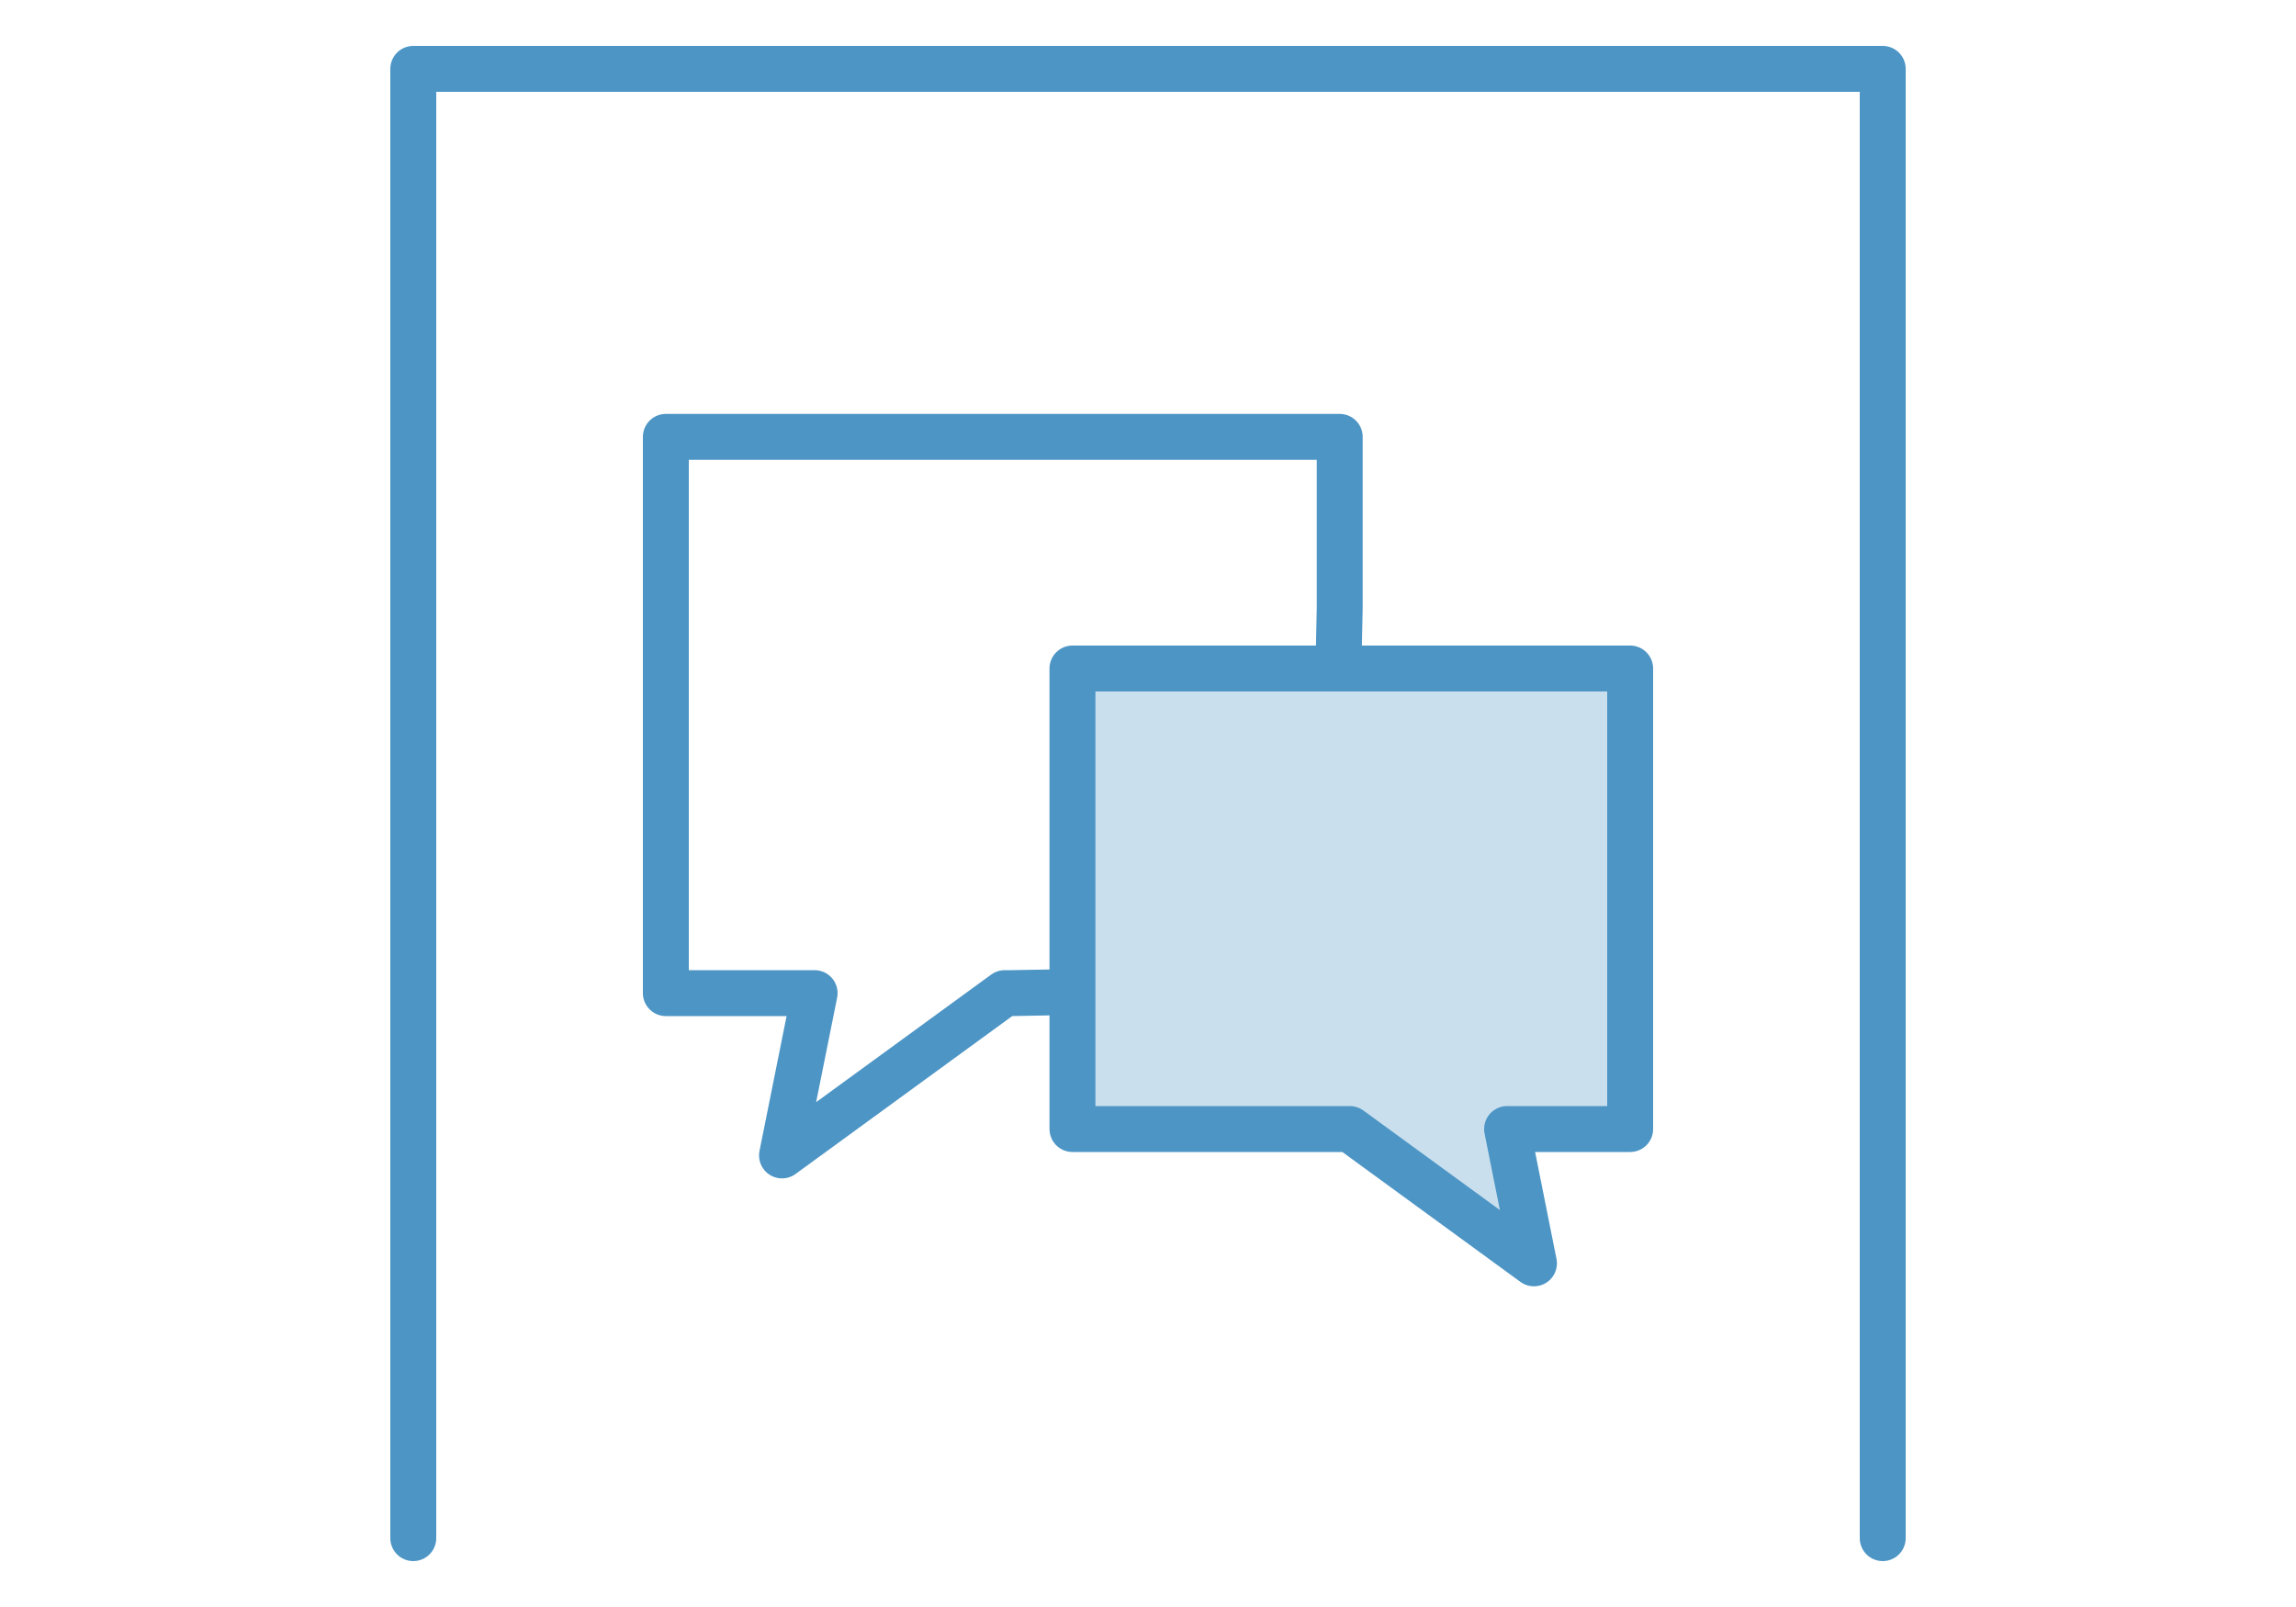
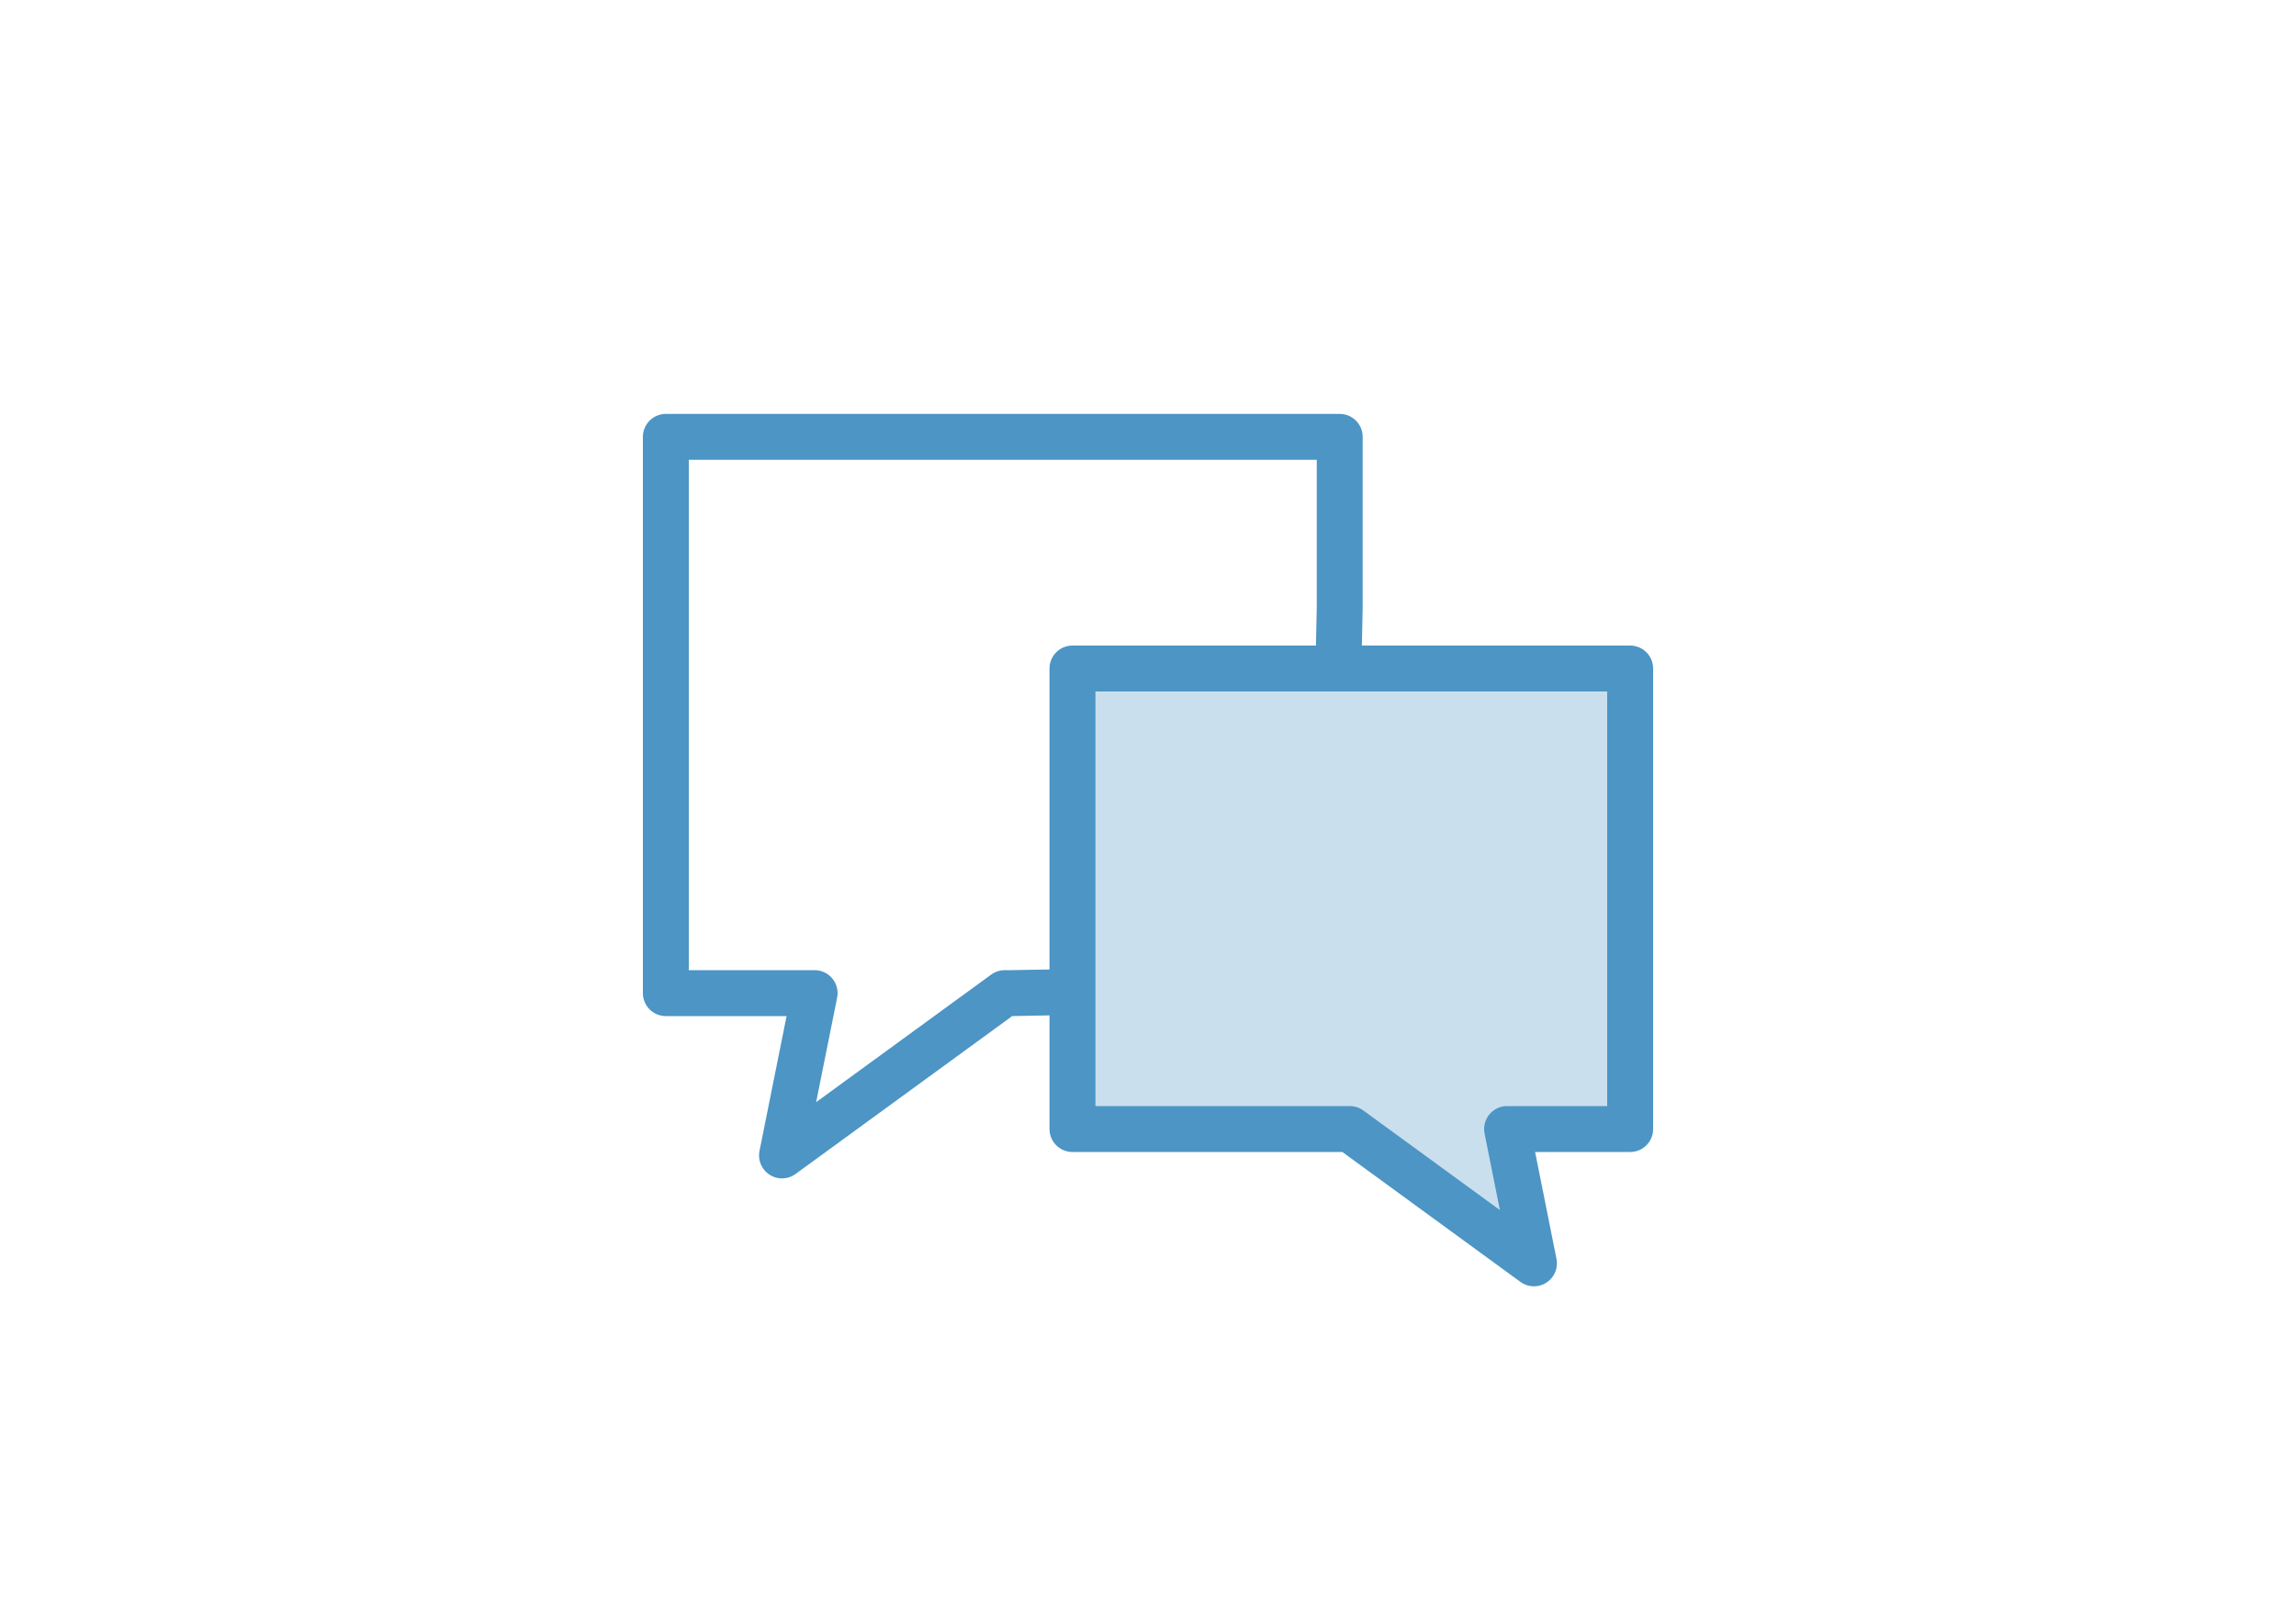
<svg xmlns="http://www.w3.org/2000/svg" viewBox="0 0 100 70">
  <defs>
    <style>.cls-1,.cls-2,.cls-4{fill:none;}.cls-2,.cls-4,.cls-5{stroke:#0068ad;stroke-linecap:round;stroke-linejoin:round;stroke-width:2px;}.cls-2,.cls-3{opacity:0.7;}.cls-5{fill:#b2d2e6;}</style>
  </defs>
  <title>point4</title>
  <g id="レイヤー_2" data-name="レイヤー 2">
    <g id="当院の治療">
      <rect class="cls-1" width="100" height="70" />
-       <polyline class="cls-2" points="82 67 82 3 18 3 18 67" />
      <g class="cls-3">
        <polygon class="cls-4" points="58.35 19.03 29 19.03 29 43.26 35.48 43.26 34.06 50.33 43.76 43.26 44.05 43.26 58 43 58.35 26.47 58.35 19.03" />
        <polygon class="cls-5" points="71 29.12 46.71 29.12 46.71 49.18 58.79 49.18 66.81 55.03 65.64 49.18 71 49.18 71 29.12" />
      </g>
    </g>
  </g>
</svg>